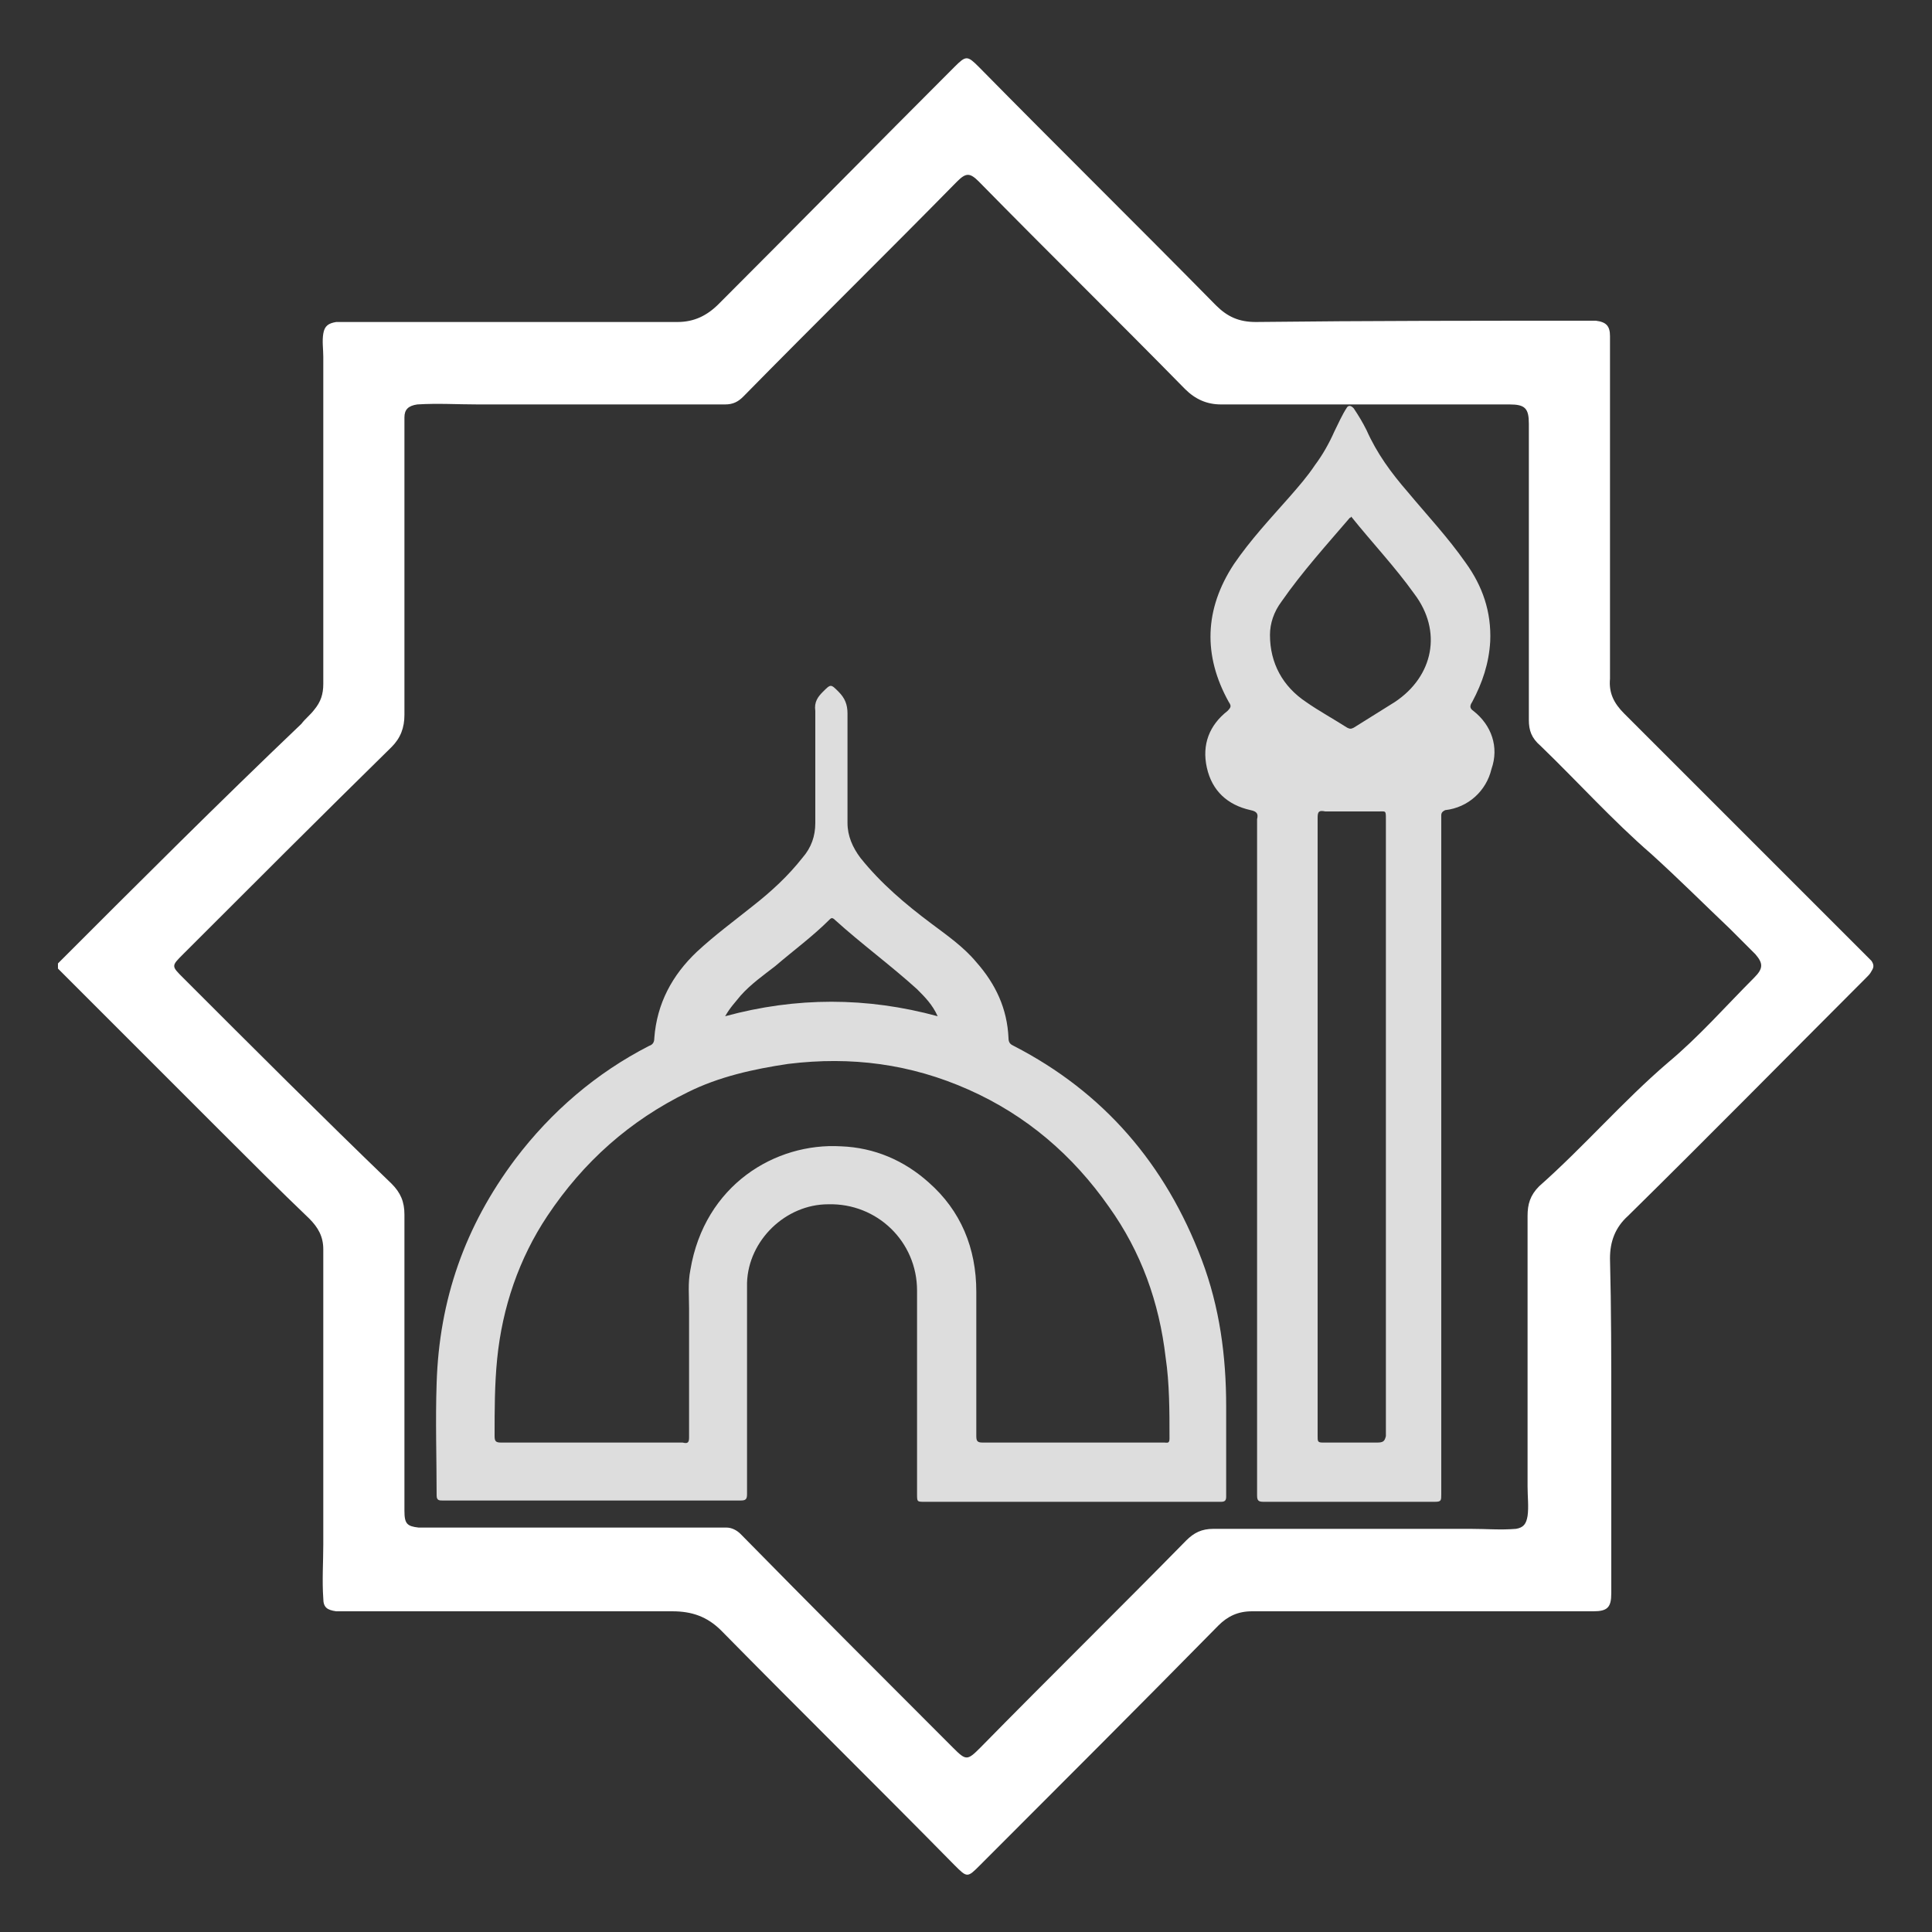
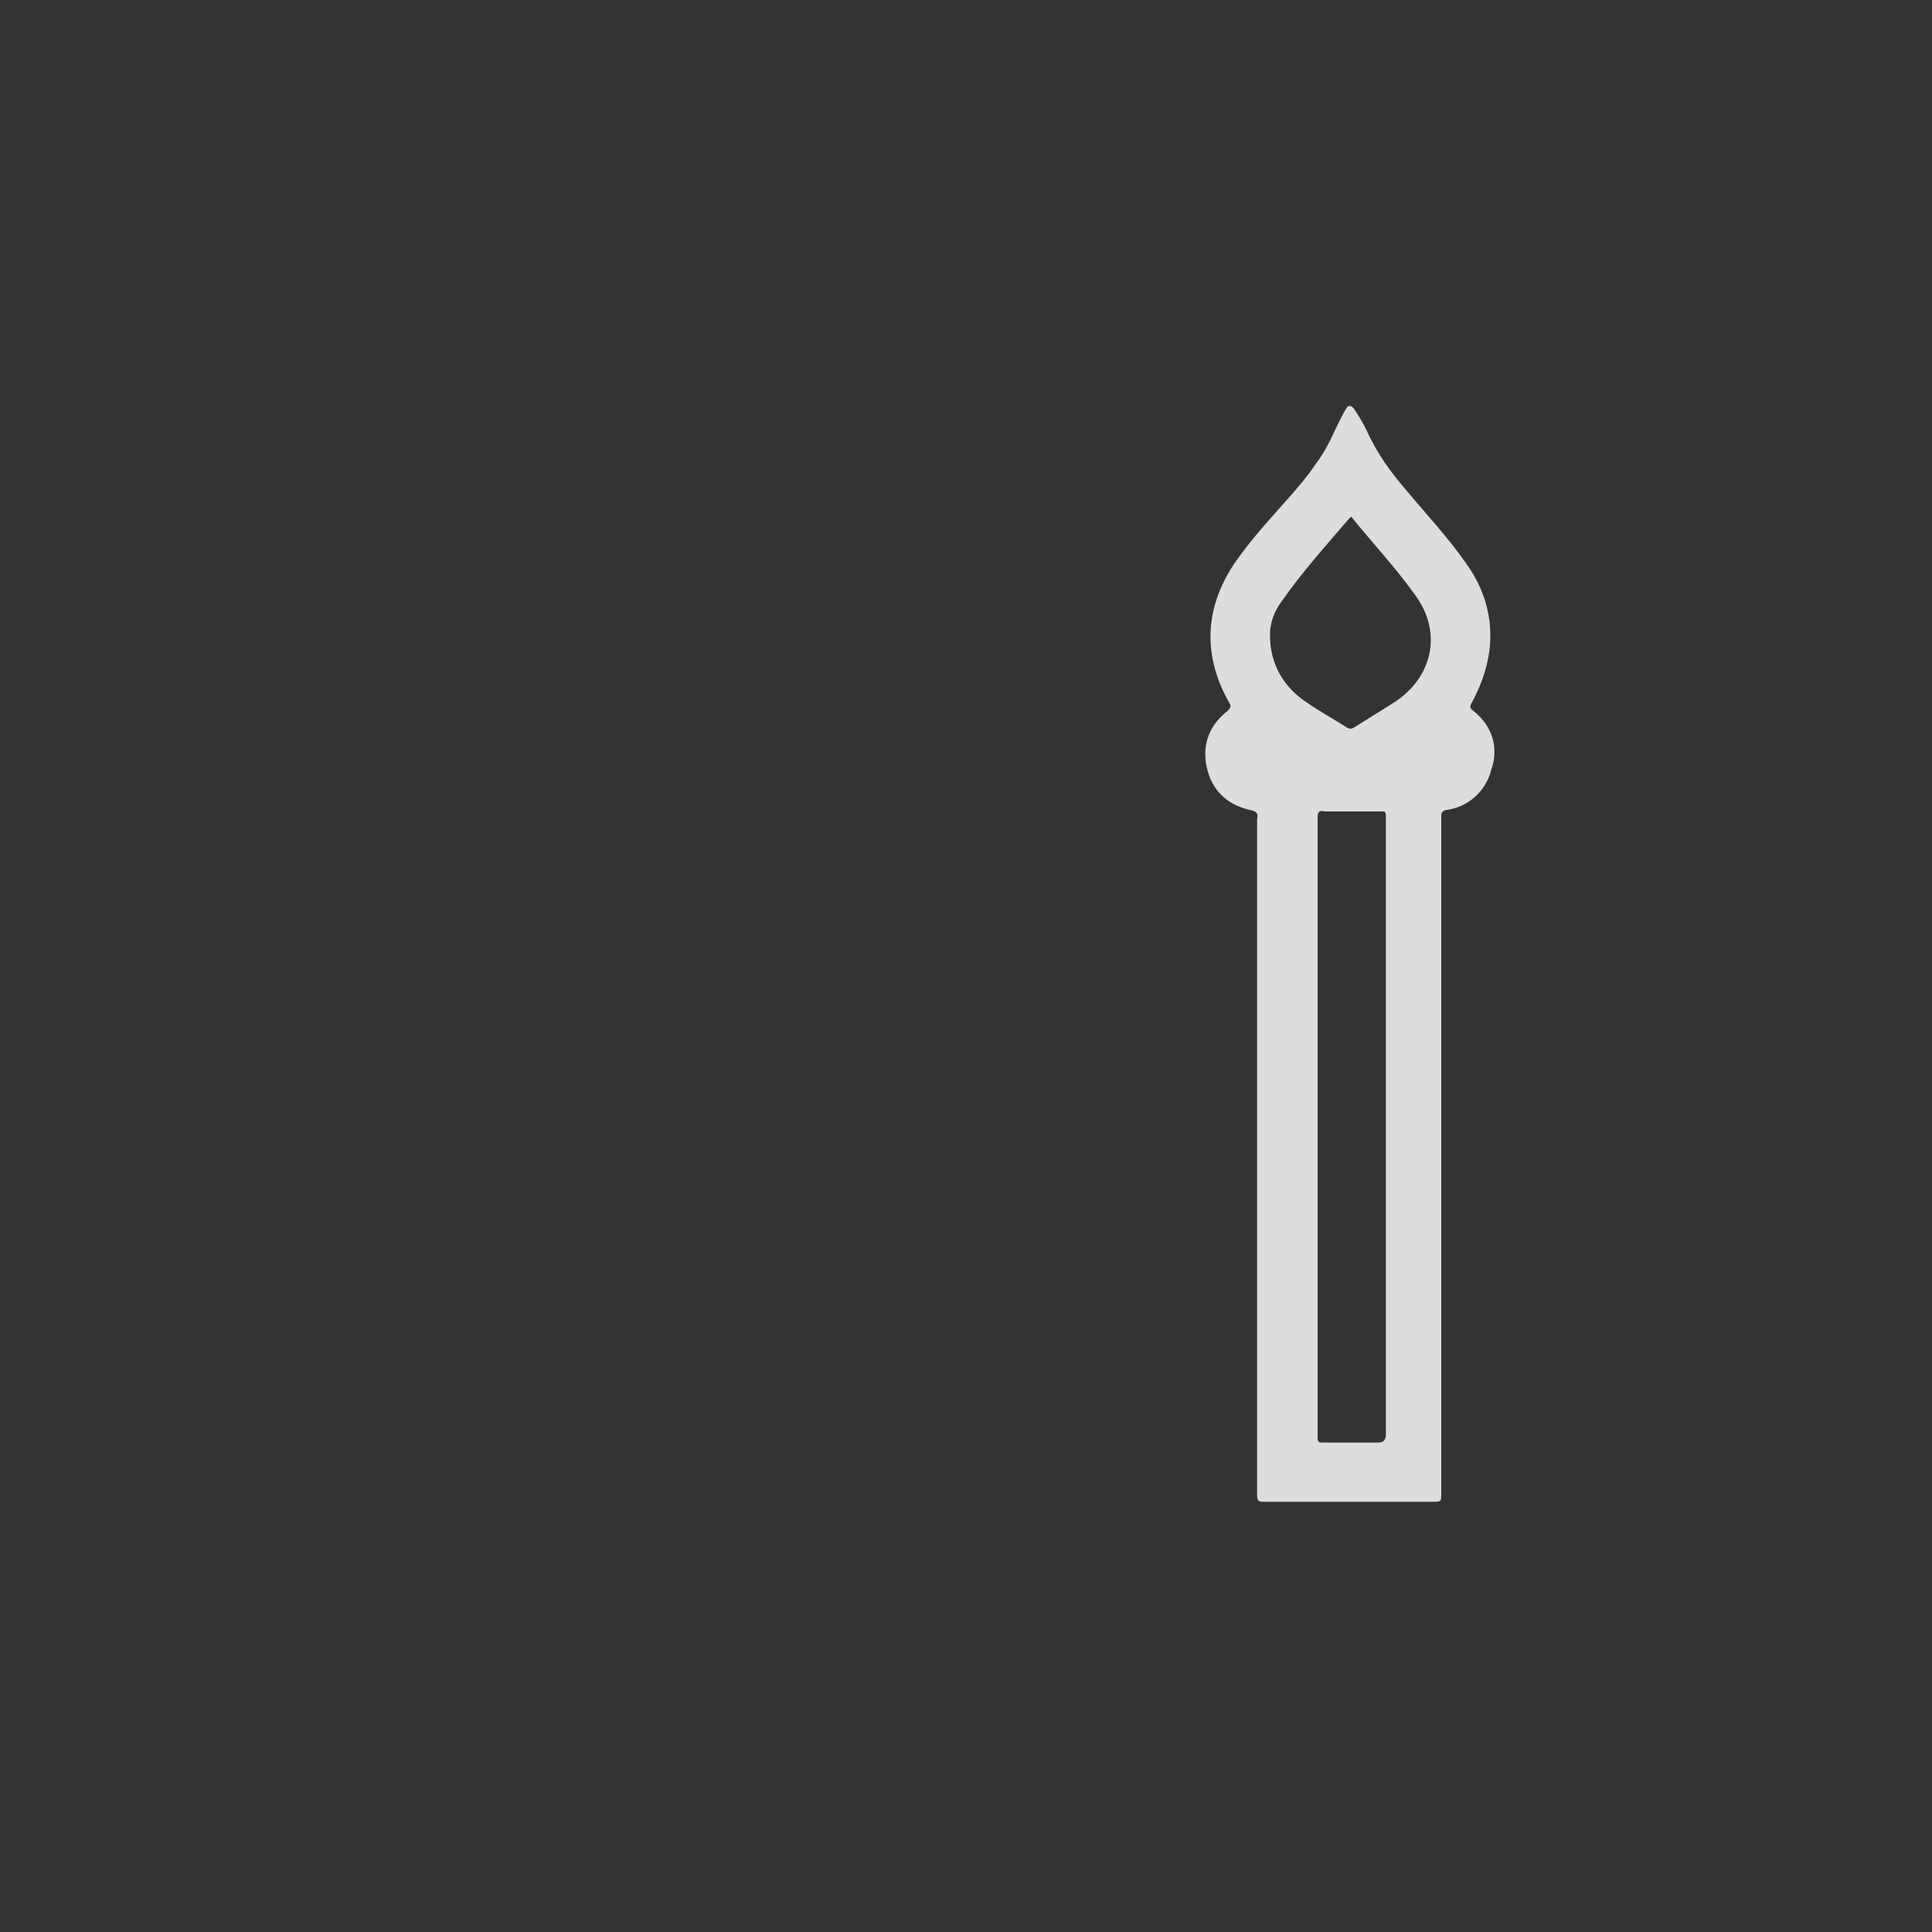
<svg xmlns="http://www.w3.org/2000/svg" version="1.1" id="Layer_1" x="0px" y="0px" width="150px" height="150px" viewBox="0 0 150 150" style="enable-background:new 0 0 150 150;" xml:space="preserve">
  <rect x="0" y="0" width="150" height="150" fill="#333333" stroke="none" />
  <style type="text/css">
	.st0{fill:#FFFFFF;}
	.st1{fill:#DDDDDD;}
</style>
-   <path class="st0" d="M145.3,74.6c-0.1-0.1-0.3-0.3-0.4-0.4c-3.2-3.2-6.4-6.4-9.7-9.7c-3-3-6.1-6.1-9.1-9.1c-0.8-0.8-1.2-1.6-1.1-2.7  c0-0.4,0-0.8,0-1.2c0-6.9,0-13.8,0-20.7c0-1.6,0-3.1,0-4.7c0-0.8-0.3-1.1-1.1-1.2c-0.1,0-0.2,0-0.3,0c-8.7,0-17.4,0-26.1,0.1  c-1.3,0-2.2-0.4-3.1-1.3C88.3,17.5,82.1,11.4,76,5.2c-0.9-0.9-1-0.9-1.9,0C68,11.3,61.9,17.5,55.8,23.6c-0.9,0.9-1.9,1.4-3.2,1.4  c-8.6,0-17.1,0-25.7,0c-0.3,0-0.5,0-0.8,0c-0.6,0.1-0.9,0.3-1,0.9s0,1.2,0,1.8c0,8.5,0,16.9,0,25.4c0,0.8-0.2,1.4-0.7,2  c-0.3,0.4-0.7,0.7-1,1.1C17,62.3,10.8,68.5,4.5,74.8c0,0.1,0,0.3,0,0.4c0.1,0.1,0.2,0.2,0.3,0.3c4.1,4.1,8.2,8.2,12.4,12.4  c2.2,2.2,4.5,4.5,6.8,6.7c0.7,0.7,1.1,1.4,1.1,2.4c0,7.6,0,15.2,0,22.9c0,1.4-0.1,2.8,0,4.2c0,0.7,0.3,0.9,1,1c0.2,0,0.4,0,0.6,0  c5,0,10.1,0,15.1,0c3.5,0,6.9,0,10.4,0c1.5,0,2.7,0.4,3.8,1.5c6,6.1,12.1,12.1,18.1,18.2c1,1,1,1,2,0c6.2-6.2,12.4-12.4,18.5-18.6  c0.7-0.7,1.5-1.1,2.6-1.1c6.3,0,12.6,0,18.9,0c2.5,0,5.1,0,7.6,0c1.1,0,1.4-0.3,1.4-1.4v-0.1c0-4.7,0-9.4,0-14.1  c0-3.9,0-7.9-0.1-11.8c0-1.3,0.4-2.4,1.4-3.3c6.2-6.1,12.3-12.3,18.5-18.5c0.2-0.2,0.3-0.3,0.4-0.5  C145.5,75.1,145.5,74.9,145.3,74.6z M136.2,75.9c-2.2,2.2-4.3,4.6-6.7,6.6c-3.5,3-6.5,6.5-10,9.6c-0.7,0.7-0.9,1.4-0.9,2.3  c0,7,0,14,0,21c0,0.8,0.1,1.6,0,2.3c-0.1,0.6-0.3,0.9-0.9,1c-1.2,0.1-2.3,0-3.5,0c-6.7,0-13.3,0-20,0c-0.9,0-1.5,0.3-2.1,0.9  c-5.3,5.4-10.7,10.7-16,16.1c-1,1-1.1,1-2.1,0c-5.5-5.5-11-11-16.5-16.6c-0.3-0.3-0.7-0.5-1.1-0.5c-7.5,0-14.9,0-22.4,0  c-0.5,0-1,0-1.5,0c-0.9-0.1-1.1-0.3-1.1-1.3c0-1.2,0-2.4,0-3.6c0-6.5,0-13,0-19.4c0-1-0.3-1.7-1-2.4c-5.4-5.2-10.8-10.6-16.2-16  c-0.9-0.9-0.9-0.9,0-1.8C19.6,68.7,25,63.3,30.4,58c0.7-0.7,1-1.5,1-2.5c0-7.5,0-15.1,0-22.6c0-0.2,0-0.4,0-0.5c0-0.6,0.3-0.9,1-1  c1.6-0.1,3.1,0,4.7,0c2.5,0,5,0,7.5,0l0,0c3.9,0,7.8,0,11.7,0c0.6,0,1-0.2,1.4-0.6c5.5-5.6,11.1-11.1,16.6-16.7c0.7-0.7,1-0.7,1.7,0  c5.3,5.4,10.7,10.7,16,16.1c0.8,0.8,1.7,1.2,2.8,1.2c6.6,0,13.2,0,19.8,0c0.9,0,1.8,0,2.6,0c1.2,0,1.5,0.3,1.5,1.5  c0,2.2,0,4.3,0,6.5c0,5.5,0,11,0,16.5c0,0.8,0.2,1.4,0.9,2c2.9,2.8,5.6,5.8,8.6,8.4c2.1,1.9,4.1,3.9,6.1,5.8c0.7,0.7,1.3,1.3,2,2  C136.9,74.8,136.9,75.2,136.2,75.9z" />
  <g>
-     <path class="st1" d="M78.7,81.2c-0.2-0.1-0.4-0.2-0.4-0.6c-0.1-2.3-1-4.2-2.5-5.9c-1-1.2-2.3-2.1-3.5-3c-2-1.5-3.9-3.1-5.5-5.1   c-0.6-0.8-1-1.7-1-2.7c0-2.8,0-5.7,0-8.5c0-0.7-0.2-1.2-0.7-1.7c-0.6-0.6-0.6-0.6-1.2,0c-0.4,0.4-0.7,0.8-0.6,1.5   c0,2.9,0,5.8,0,8.7c0,1-0.3,1.9-1,2.7c-1.1,1.4-2.4,2.6-3.8,3.7c-1.5,1.2-3,2.3-4.4,3.6c-1.9,1.8-3.1,4-3.3,6.7   c0,0.3-0.1,0.5-0.4,0.6c-4.1,2.1-7.6,5.1-10.4,8.8c-3.9,5.2-5.9,10.9-6.1,17.4c-0.1,2.9,0,5.8,0,8.7c0,0.4,0.2,0.4,0.5,0.4   c7.7,0,15.4,0,23.1,0c0.4,0,0.5-0.1,0.5-0.5c0-3.4,0-6.9,0-10.3c0-2,0-4.1,0-6.1c0.1-3.3,3-6.1,6.3-6.1c3.8-0.1,6.9,2.9,6.9,6.7   c0,5.3,0,10.5,0,15.8c0,0.6,0,0.6,0.6,0.6c3.8,0,7.6,0,11.4,0l0,0c3.9,0,7.7,0,11.6,0c0.3,0,0.4-0.1,0.4-0.4c0-2.3,0-4.7,0-7   c0-3.9-0.5-7.7-1.9-11.4C90.5,90.4,85.7,84.8,78.7,81.2z M57.5,77.3c0.8-0.9,1.8-1.6,2.7-2.3c1.4-1.2,2.9-2.3,4.2-3.6   c0.1-0.1,0.2-0.2,0.4,0c2.1,1.9,4.3,3.5,6.4,5.4c0.6,0.6,1.2,1.2,1.6,2.1c-5.5-1.5-11-1.5-16.5,0C56.7,78.2,57.1,77.8,57.5,77.3z    M90.8,111.7c0,0.4-0.2,0.3-0.4,0.3c-2.4,0-4.7,0-7.1,0c-2.3,0-4.7,0-7,0c-0.4,0-0.5-0.1-0.5-0.5c0-3.7,0-7.5,0-11.2   c0-3.4-1.2-6.3-3.7-8.5c-1.9-1.7-4.2-2.7-6.8-2.8c-5.1-0.3-10.6,3-11.7,9.6c-0.2,1-0.1,2-0.1,3c0,3.3,0,6.7,0,10   c0,0.4-0.1,0.5-0.5,0.4c-4.7,0-9.4,0-14.1,0c-0.4,0-0.5-0.1-0.5-0.5c0-2,0-4,0.2-6c0.4-4,1.7-7.8,3.9-11.1   c2.8-4.2,6.4-7.4,10.9-9.6c2.4-1.2,5.1-1.8,7.8-2.2c4.9-0.6,9.5,0,14,2s8.1,5.1,10.9,9.1c2.5,3.5,3.9,7.4,4.4,11.7   C90.8,107.4,90.8,109.6,90.8,111.7z" />
    <path class="st1" d="M114.4,55.2c-0.3-0.2-0.3-0.4-0.1-0.7c0.8-1.5,1.3-3,1.4-4.7c0.1-2.3-0.6-4.3-1.9-6.1c-1.4-2-3-3.7-4.5-5.5   c-1.3-1.5-2.4-3-3.2-4.8c-0.3-0.6-0.6-1.1-1-1.7c-0.1-0.1-0.3-0.3-0.5-0.1c-0.4,0.6-0.7,1.3-1,1.9c-0.4,0.9-0.9,1.8-1.5,2.6   c-0.6,0.9-1.3,1.7-2,2.5c-1.5,1.7-3,3.3-4.3,5.2c-2.3,3.5-2.4,7.1-0.4,10.7c0.2,0.3,0.2,0.4-0.1,0.7c-1.4,1.1-2,2.6-1.6,4.4   c0.4,1.8,1.6,2.9,3.4,3.3c0.5,0.1,0.6,0.3,0.5,0.7c0,8.7,0,17.4,0,26.2s0,17.5,0,26.3c0,0.4,0.1,0.5,0.5,0.5c4.4,0,8.9,0,13.3,0   c0.5,0,0.5-0.1,0.5-0.6c0-17.4,0-34.9,0-52.3c0-0.1,0-0.2,0-0.4s0.1-0.3,0.3-0.4c1.8-0.2,3.2-1.5,3.6-3.2   C116.4,58,115.8,56.3,114.4,55.2z M106.9,112c-1.4,0-2.8,0-4.2,0c-0.4,0-0.4-0.1-0.4-0.5c0-5,0-10,0-15c0-11,0-22,0-33   c0-0.5,0.1-0.6,0.6-0.5c1.4,0,2.7,0,4.1,0c0.6,0,0.6-0.1,0.6,0.6c0,8,0,16,0,24s0,15.9,0,23.9C107.5,111.9,107.4,112,106.9,112z    M108.3,54.5c-1.1,0.7-2.1,1.3-3.2,2c-0.2,0.1-0.3,0.1-0.5,0c-1.1-0.7-2.2-1.3-3.2-2c-1.8-1.2-2.8-3-2.8-5.2c0-0.9,0.3-1.8,0.9-2.6   c1.6-2.3,3.5-4.4,5.3-6.5c0,0,0.1,0,0.1-0.1c1.6,2,3.4,3.9,4.9,6C112,49,111.3,52.5,108.3,54.5z" />
  </g>
</svg>